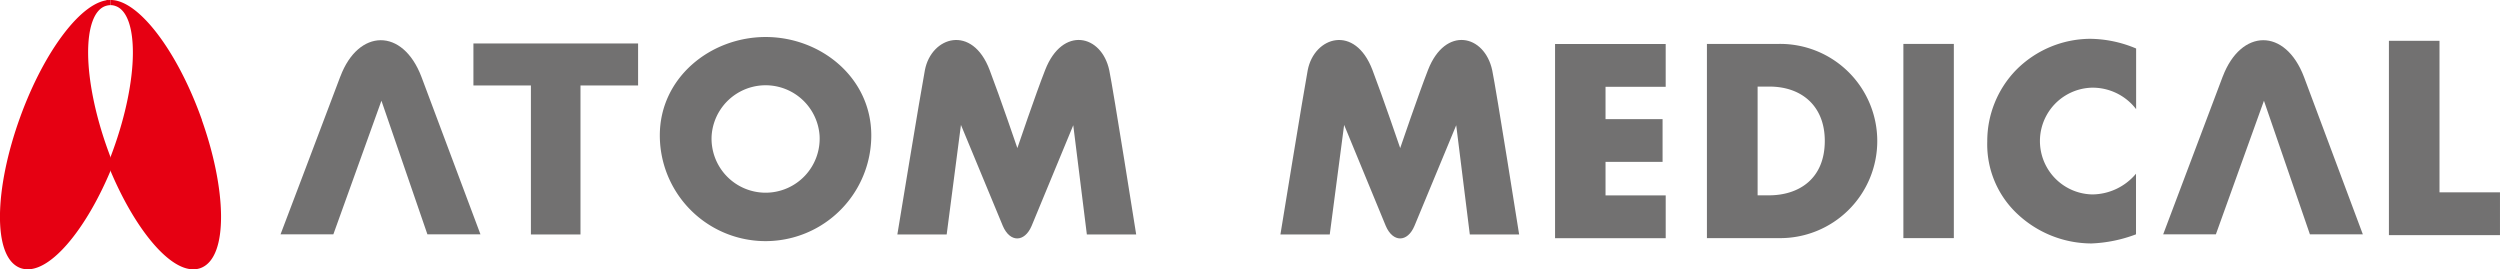
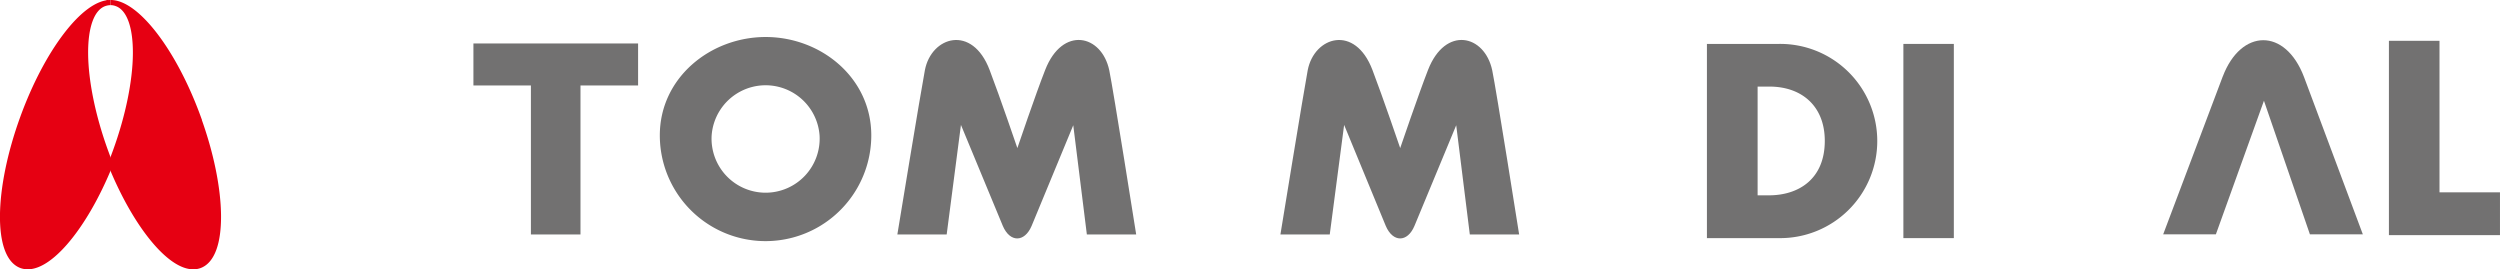
<svg xmlns="http://www.w3.org/2000/svg" width="222.99" height="24.031" viewBox="0 0 222.99 24.031">
  <g id="atom_0225" transform="translate(0.23 0.23)">
    <g id="グループ_83" data-name="グループ 83">
      <path id="パス_65" data-name="パス 65" d="M27.6,80.709a1.713,1.713,0,0,1,.547-.1c-2.3-.02-5.665,4.313-7.831,10.276-2.345,6.45-2.405,12.353-.119,13.188,2.147.785,5.6-3.21,7.95-9.054-.149-.368-.288-.745-.427-1.123-2.345-6.45-2.405-12.353-.119-13.188Z" transform="translate(-18.522 -80.61)" fill="#e60012" stroke="#e60012" stroke-width="0.46" />
      <path id="パス_66" data-name="パス 66" d="M36.051,90.886c-2.166-5.963-5.535-10.3-7.841-10.276a1.442,1.442,0,0,1,.547.1c2.286.835,2.226,6.738-.119,13.188-.139.378-.278.755-.427,1.123,2.355,5.844,5.8,9.839,7.95,9.054,2.286-.835,2.226-6.738-.119-13.188Z" transform="translate(-18.582 -80.61)" fill="#e60012" stroke="#e60012" stroke-width="0.46" />
    </g>
    <g id="グループ_84" data-name="グループ 84" transform="translate(24.794 3.071)">
-       <path id="パス_67" data-name="パス 67" d="M162.362,88.136v2.892h5.088v3.816h-5.088v2.991h5.367v3.816H157.86V84.33h9.868v3.816h-5.367Z" transform="translate(-44.179 -83.704)" fill="#727171" />
      <path id="パス_68" data-name="パス 68" d="M171.49,84.32h6.4a8.662,8.662,0,1,1,0,17.322h-6.4ZM176,97.826h1.014c2.683,0,4.989-1.471,4.989-4.86,0-3.091-2.047-4.84-4.939-4.84h-1.053v9.7Z" transform="translate(-44.263 -83.704)" fill="#727171" />
-       <path id="パス_69" data-name="パス 69" d="M193.622,101.642h-4.5V84.32h4.5Z" transform="translate(-44.372 -83.704)" fill="#727171" />
-       <path id="パス_70" data-name="パス 70" d="M209.917,90.121a4.887,4.887,0,0,0-3.955-1.9,4.762,4.762,0,0,0,.07,9.521,5.141,5.141,0,0,0,3.886-1.848V101.3a12.555,12.555,0,0,1-3.975.815,9.672,9.672,0,0,1-6.509-2.544,8.487,8.487,0,0,1-2.783-6.559,9.1,9.1,0,0,1,2.554-6.35,9.368,9.368,0,0,1,6.6-2.8,10.723,10.723,0,0,1,4.124.865v5.406Z" transform="translate(-44.419 -83.701)" fill="#727171" />
+       <path id="パス_69" data-name="パス 69" d="M193.622,101.642h-4.5V84.32h4.5" transform="translate(-44.372 -83.704)" fill="#727171" />
      <path id="パス_71" data-name="パス 71" d="M237.2,97.556h5.406v3.816H232.7V84.04h4.512V97.556Z" transform="translate(-44.642 -83.702)" fill="#727171" />
      <path id="パス_72" data-name="パス 72" d="M70.321,101.314H65.908V88.027H60.78V84.28H75.468v3.747H70.33v13.287Z" transform="translate(-43.577 -83.704)" fill="#727171" />
      <path id="パス_73" data-name="パス 73" d="M96.372,92.475a9.431,9.431,0,0,1-18.862,0c0-5.158,4.532-8.775,9.441-8.775S96.372,87.317,96.372,92.475Zm-14.241.03a4.822,4.822,0,1,0,9.63,0,4.826,4.826,0,0,0-9.63,0Z" transform="translate(-43.681 -83.7)" fill="#727171" />
-       <path id="パス_74" data-name="パス 74" d="M48.807,87.22c1.6-4.263,5.565-4.373,7.235.05L61.3,101.3H56.568l-4.1-11.916L48.181,101.3H43.47s3.767-9.918,5.337-14.092Z" transform="translate(-43.47 -83.702)" fill="#727171" />
      <path id="パス_75" data-name="パス 75" d="M217.757,87.22c1.62-4.263,5.565-4.373,7.245.05,1.113,2.971,5.247,14.033,5.247,14.033h-4.721l-4.1-11.916L217.141,101.3h-4.7s3.747-9.918,5.317-14.092Z" transform="translate(-44.517 -83.702)" fill="#727171" />
      <path id="パス_76" data-name="パス 76" d="M101.285,86.663c.576-3.021,4.224-4.114,5.774-.02.944,2.475,2.475,6.967,2.475,6.967s1.65-4.87,2.484-6.977c1.54-3.945,5.039-3.16,5.714.04.358,1.719,2.4,14.639,2.4,14.639h-4.4l-1.212-9.739-3.717,8.984c-.636,1.481-1.928,1.481-2.564,0l-3.737-9.014-1.272,9.769H98.83S100.9,88.691,101.285,86.663Z" transform="translate(-43.813 -83.702)" fill="#727171" />
      <path id="パス_77" data-name="パス 77" d="M135.645,86.663c.586-3.021,4.224-4.114,5.774-.02.944,2.475,2.475,6.967,2.475,6.967s1.66-4.87,2.485-6.977c1.54-3.945,5.039-3.16,5.724.04.358,1.719,2.4,14.639,2.4,14.639h-4.4l-1.212-9.739-3.727,8.984c-.626,1.481-1.918,1.481-2.554,0l-3.717-9.014-1.282,9.769h-4.4S135.267,88.691,135.645,86.663Z" transform="translate(-44.026 -83.702)" fill="#727171" />
    </g>
  </g>
</svg>